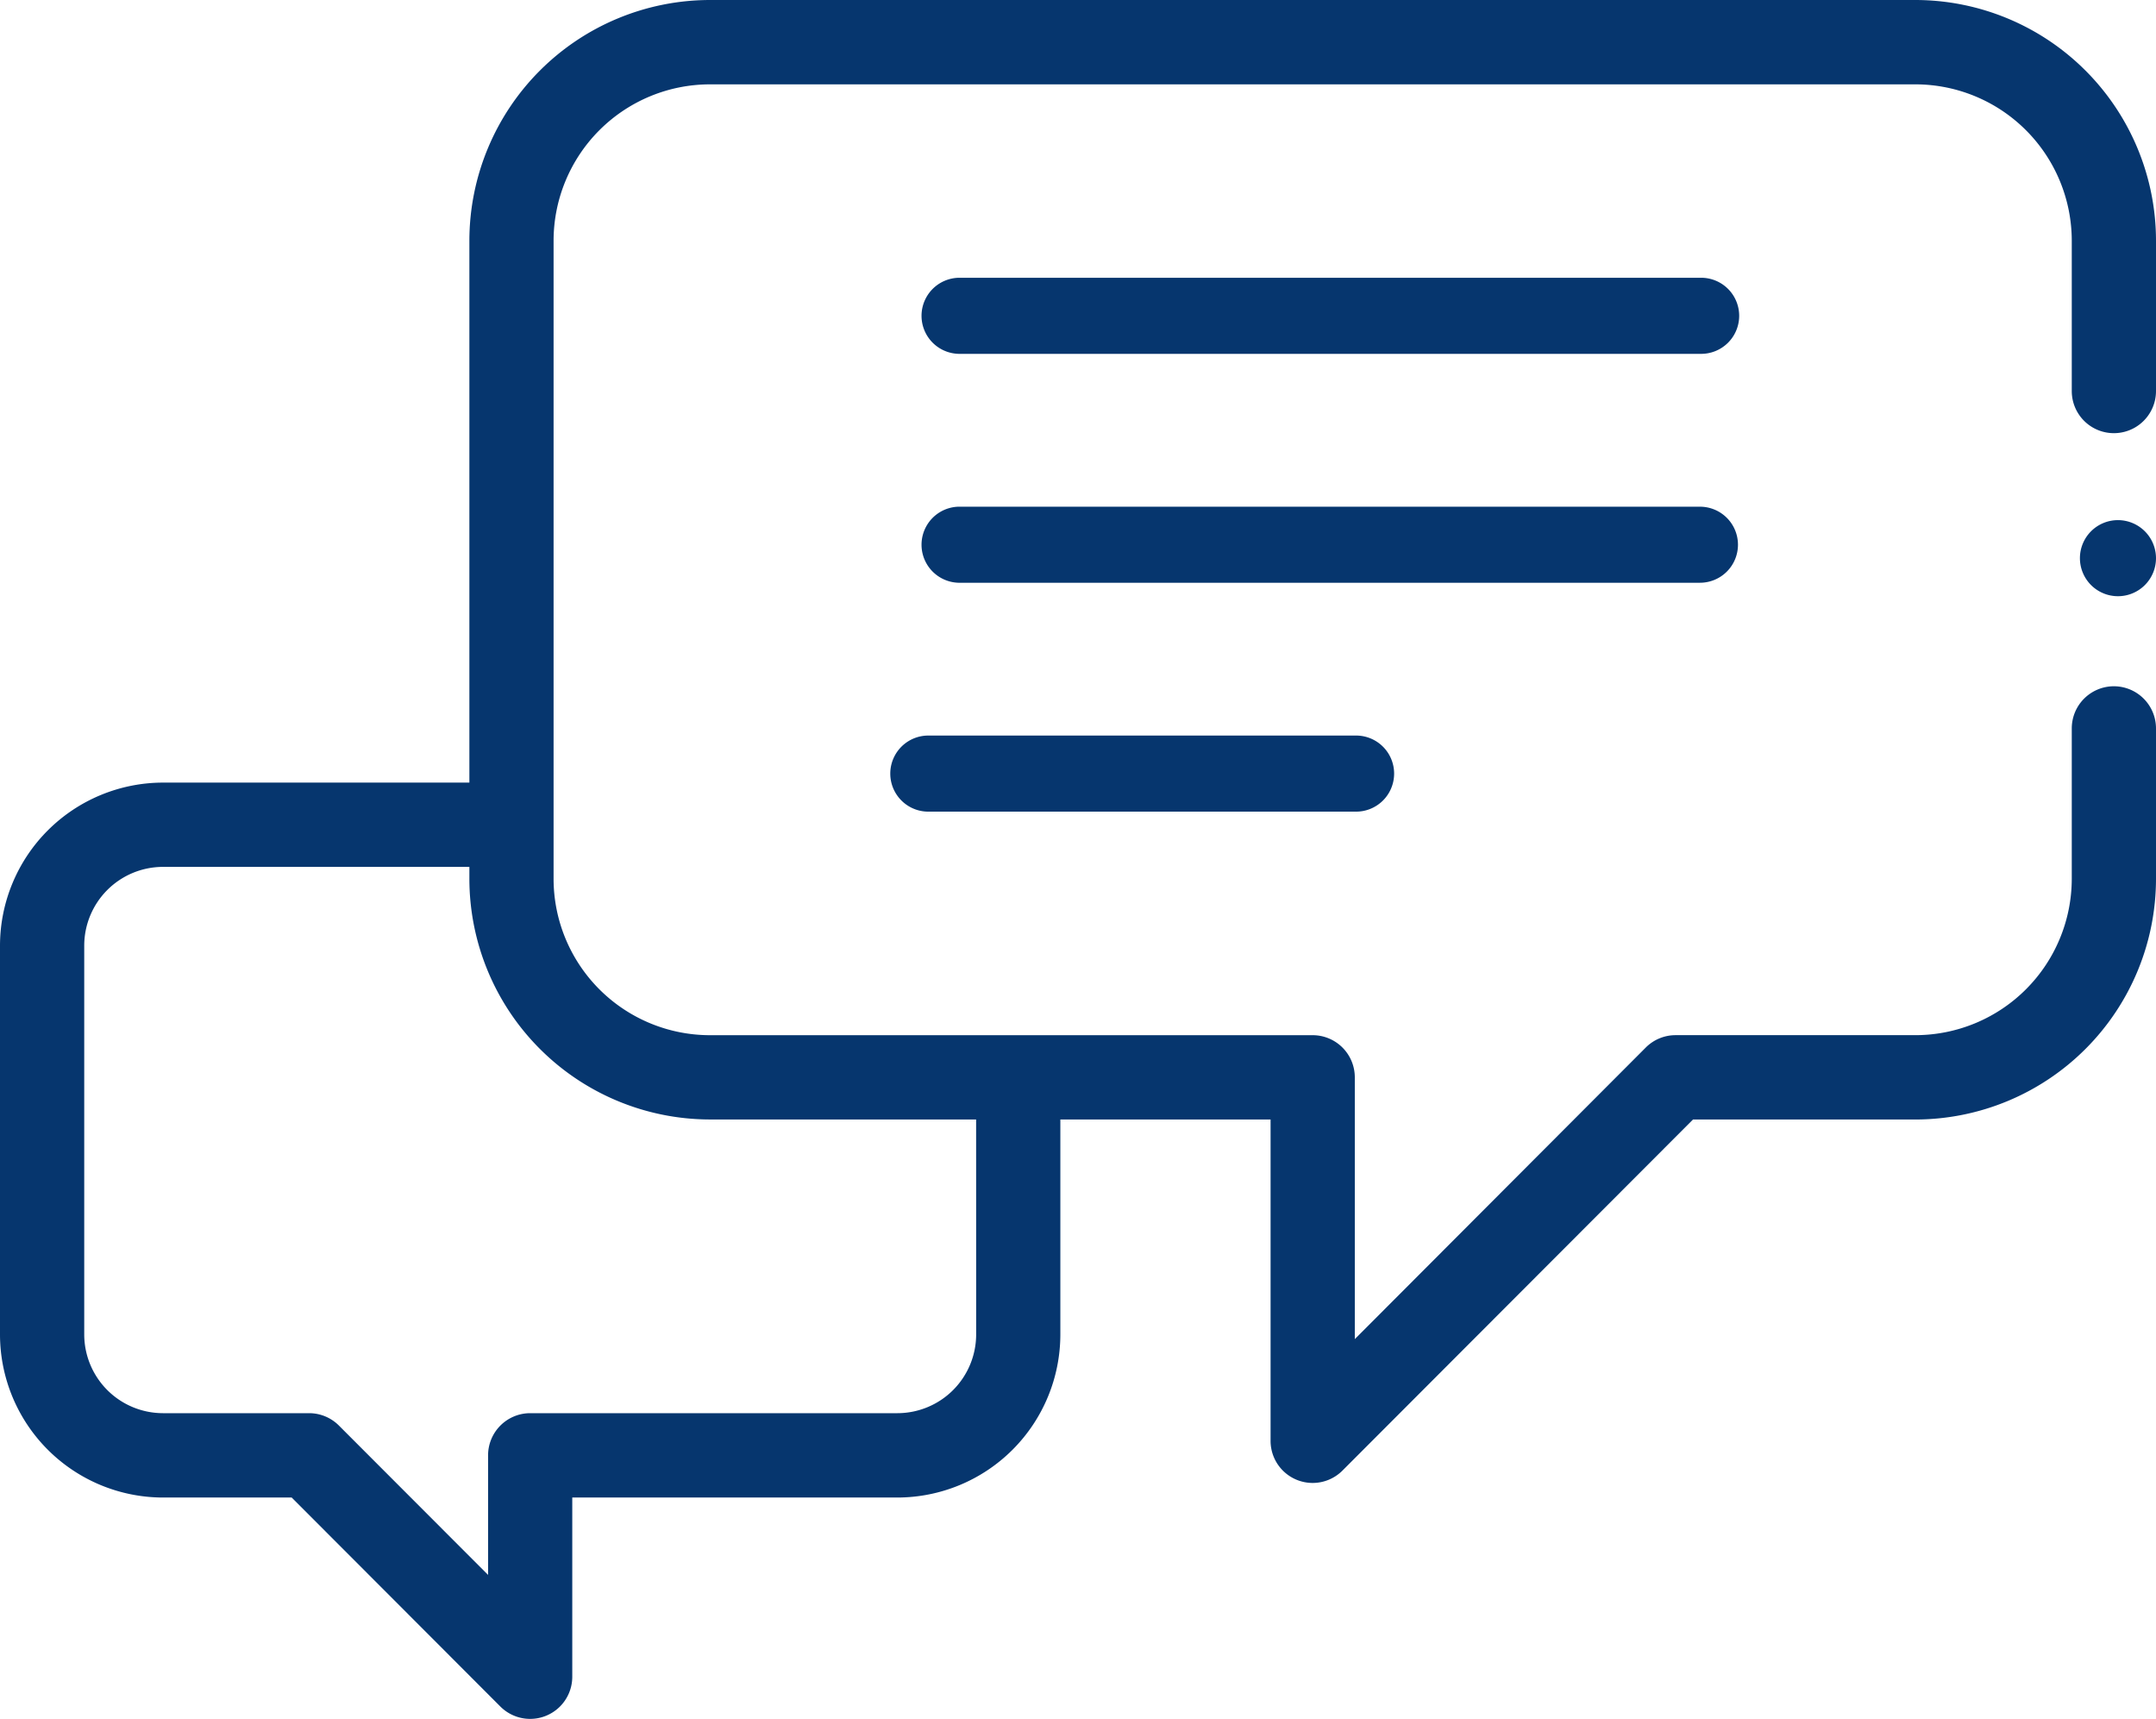
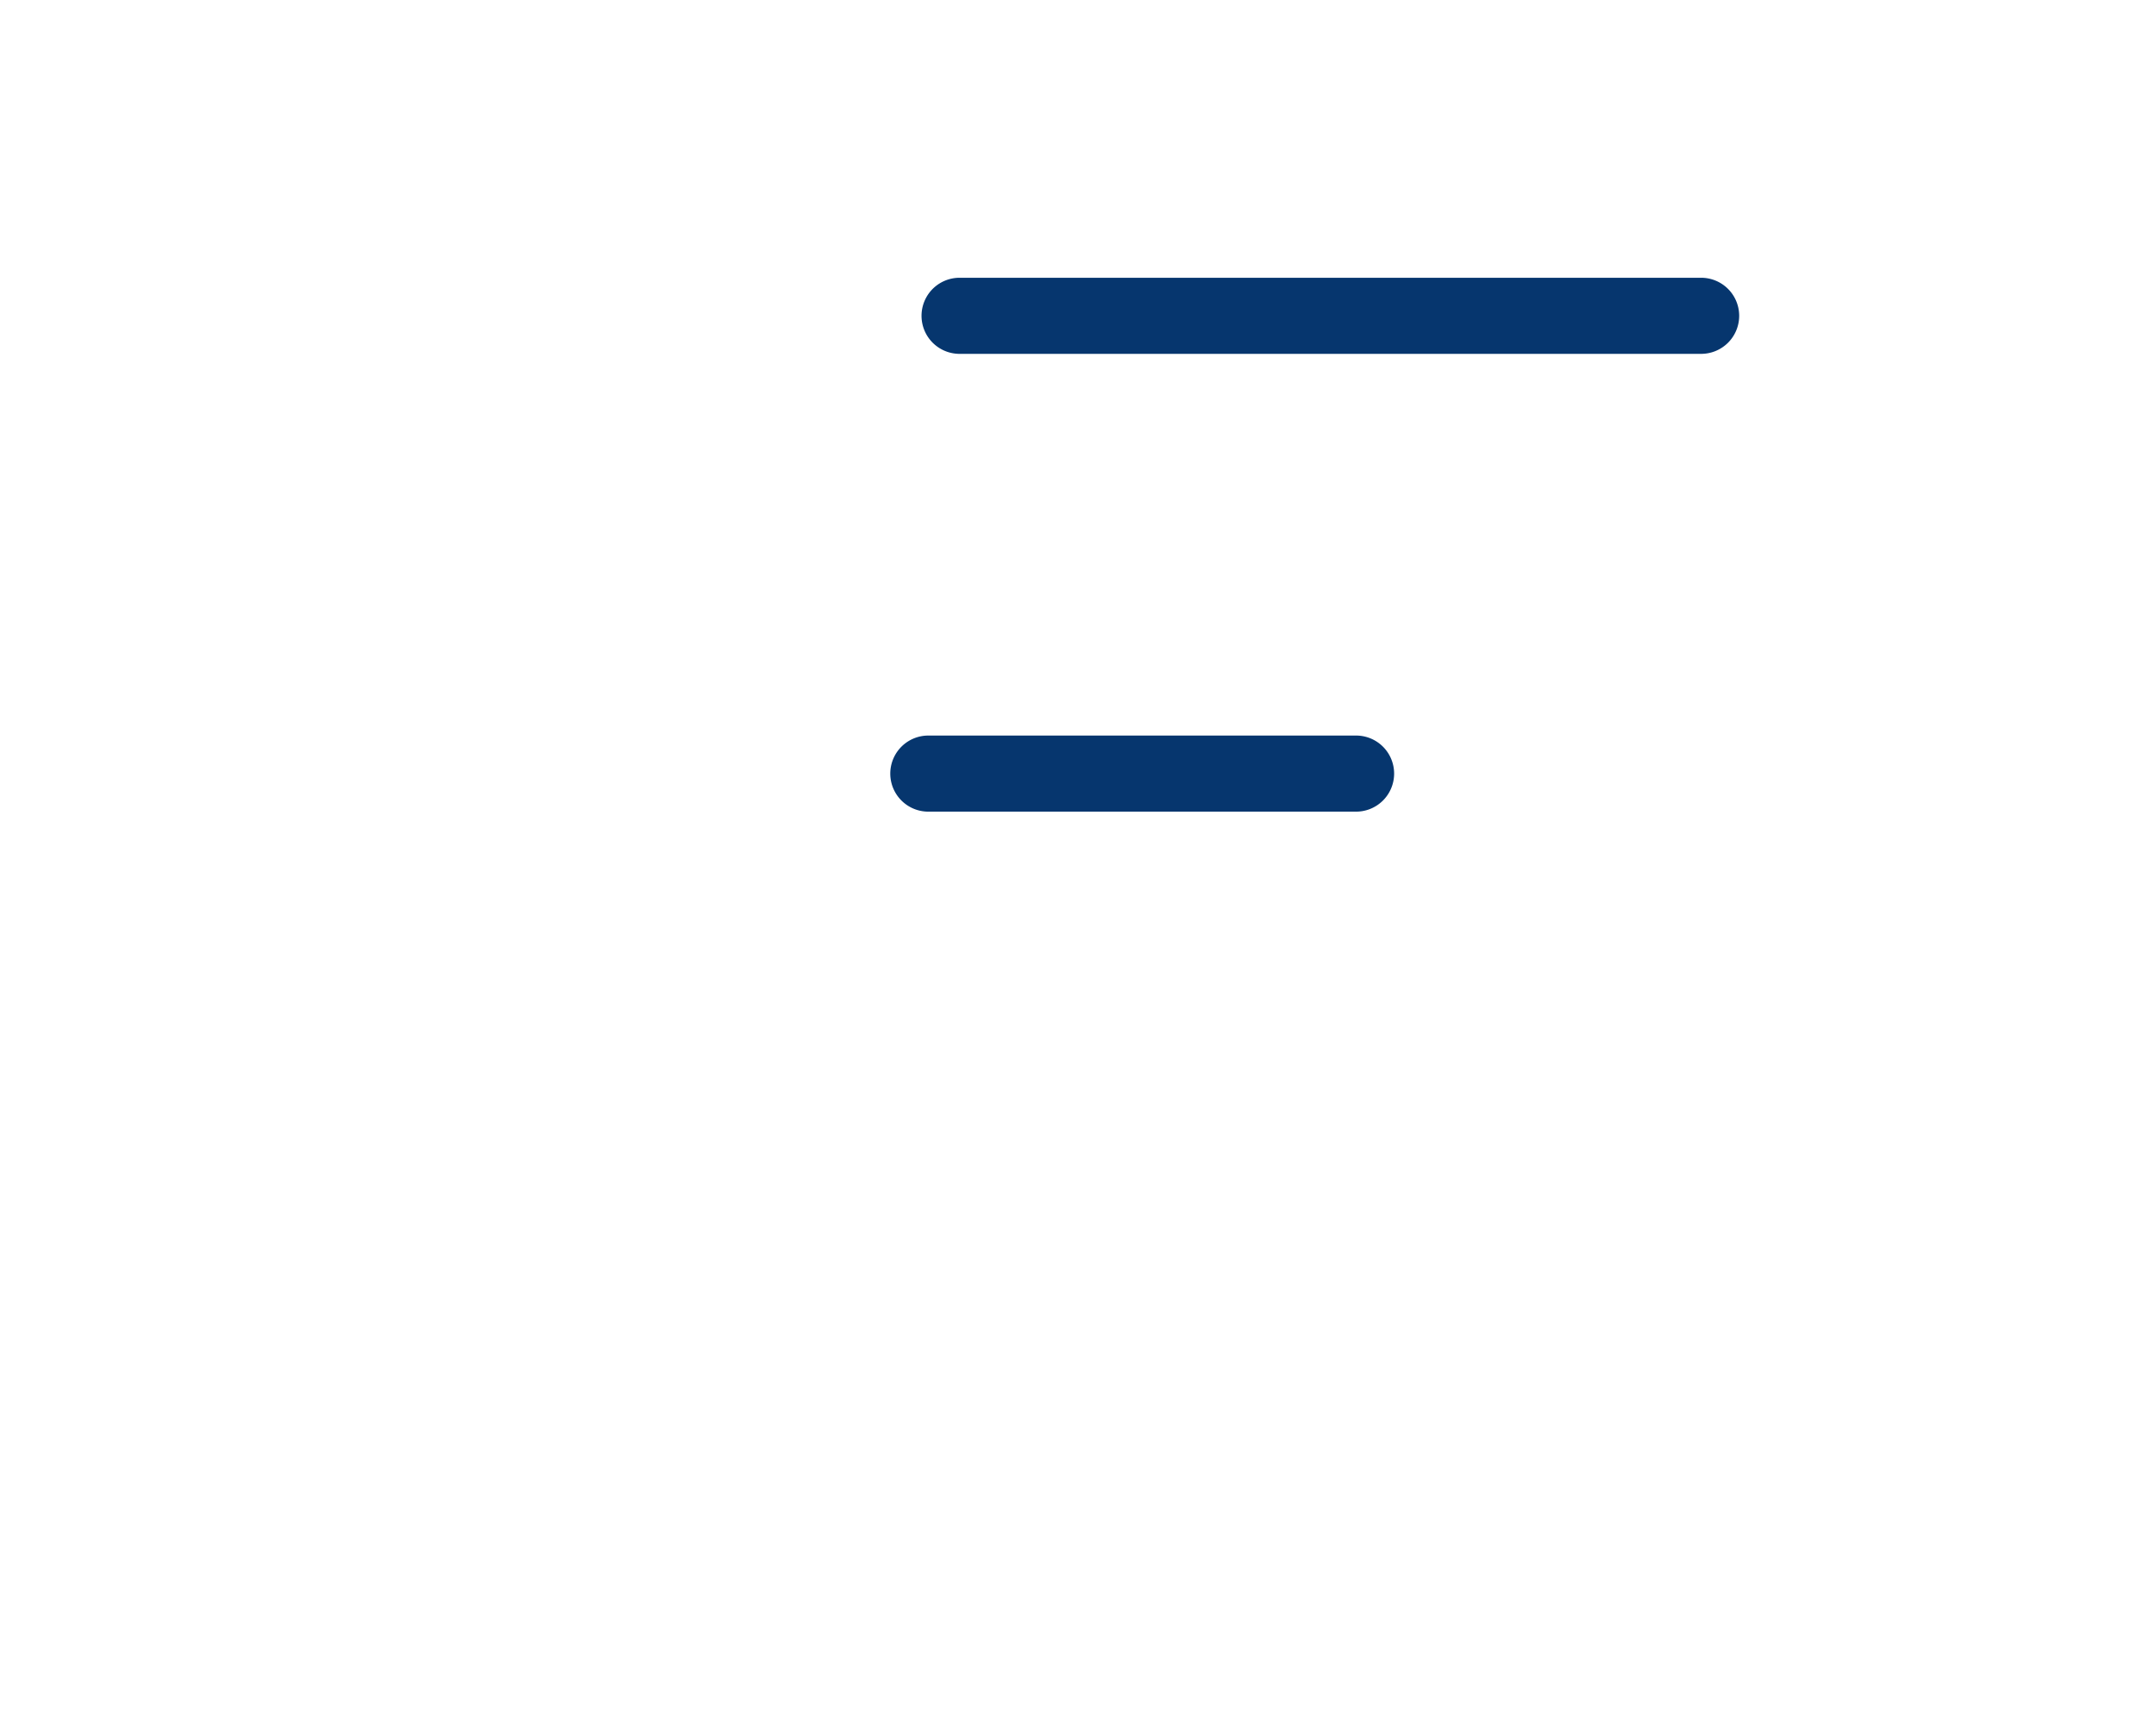
<svg xmlns="http://www.w3.org/2000/svg" viewBox="0 0 59.74 47.623">
  <defs>
    <style>
      .cls-1 {
        fill: #06366e;
      }
    </style>
  </defs>
  <g id="speak" transform="translate(0 4)">
-     <path id="Tracé_1372" data-name="Tracé 1372" class="cls-1" d="M58.573,15.013a1.168,1.168,0,0,0-1.167,1.168v4.164a4.336,4.336,0,0,1-4.328,4.334H46.428a1.166,1.166,0,0,0-.825.342L37.54,33.1V25.848a1.168,1.168,0,0,0-1.167-1.168H19.667a4.336,4.336,0,0,1-4.328-4.334V2.67a4.336,4.336,0,0,1,4.328-4.333H53.079A4.336,4.336,0,0,1,57.406,2.67V6.834a1.167,1.167,0,1,0,2.334,0V2.67A6.673,6.673,0,0,0,53.079-4H19.667a6.673,6.673,0,0,0-6.661,6.67V17.682H4.514A4.522,4.522,0,0,0,0,22.2V32.969a4.522,4.522,0,0,0,4.514,4.52H8.082l5.783,5.791a1.167,1.167,0,0,0,1.992-.826V37.489h9.01a4.522,4.522,0,0,0,4.514-4.52V27.016h5.825v8.9a1.166,1.166,0,0,0,1.992.826l9.713-9.726h6.168a6.673,6.673,0,0,0,6.661-6.671V16.182A1.168,1.168,0,0,0,58.573,15.013ZM27.048,32.969a2.184,2.184,0,0,1-2.18,2.183H14.691a1.168,1.168,0,0,0-1.167,1.168v3.313L9.391,35.495a1.166,1.166,0,0,0-.825-.343H4.514a2.184,2.184,0,0,1-2.18-2.183V22.2a2.184,2.184,0,0,1,2.18-2.183h8.492v.327a6.673,6.673,0,0,0,6.661,6.671h7.38Zm0,0" />
    <path id="Tracé_1373" data-name="Tracé 1373" class="cls-1" d="M276.894,77.914H256.347a1.054,1.054,0,0,0,0,2.107h20.548a1.054,1.054,0,1,0,0-2.107Zm0,0" transform="translate(-229.791 -74.218)" />
-     <path id="Tracé_1374" data-name="Tracé 1374" class="cls-1" d="M277.948,146.472a1.054,1.054,0,0,0-1.054-1.054H256.347a1.054,1.054,0,0,0,0,2.107h20.548A1.054,1.054,0,0,0,277.948,146.472Zm0,0" transform="translate(-229.791 -135.38)" />
    <path id="Tracé_1375" data-name="Tracé 1375" class="cls-1" d="M256.347,212.918a1.054,1.054,0,0,0,0,2.107H268.2a1.054,1.054,0,1,0,0-2.107Zm0,0" transform="translate(-230.657 -196.539)" />
-     <path id="Tracé_1376" data-name="Tracé 1376" class="cls-1" d="M616.054,149.4a1.054,1.054,0,1,0,1.054,1.054A1.056,1.056,0,0,0,616.054,149.4Zm0,0" transform="translate(-557.368 -138.99)" />
  </g>
</svg>